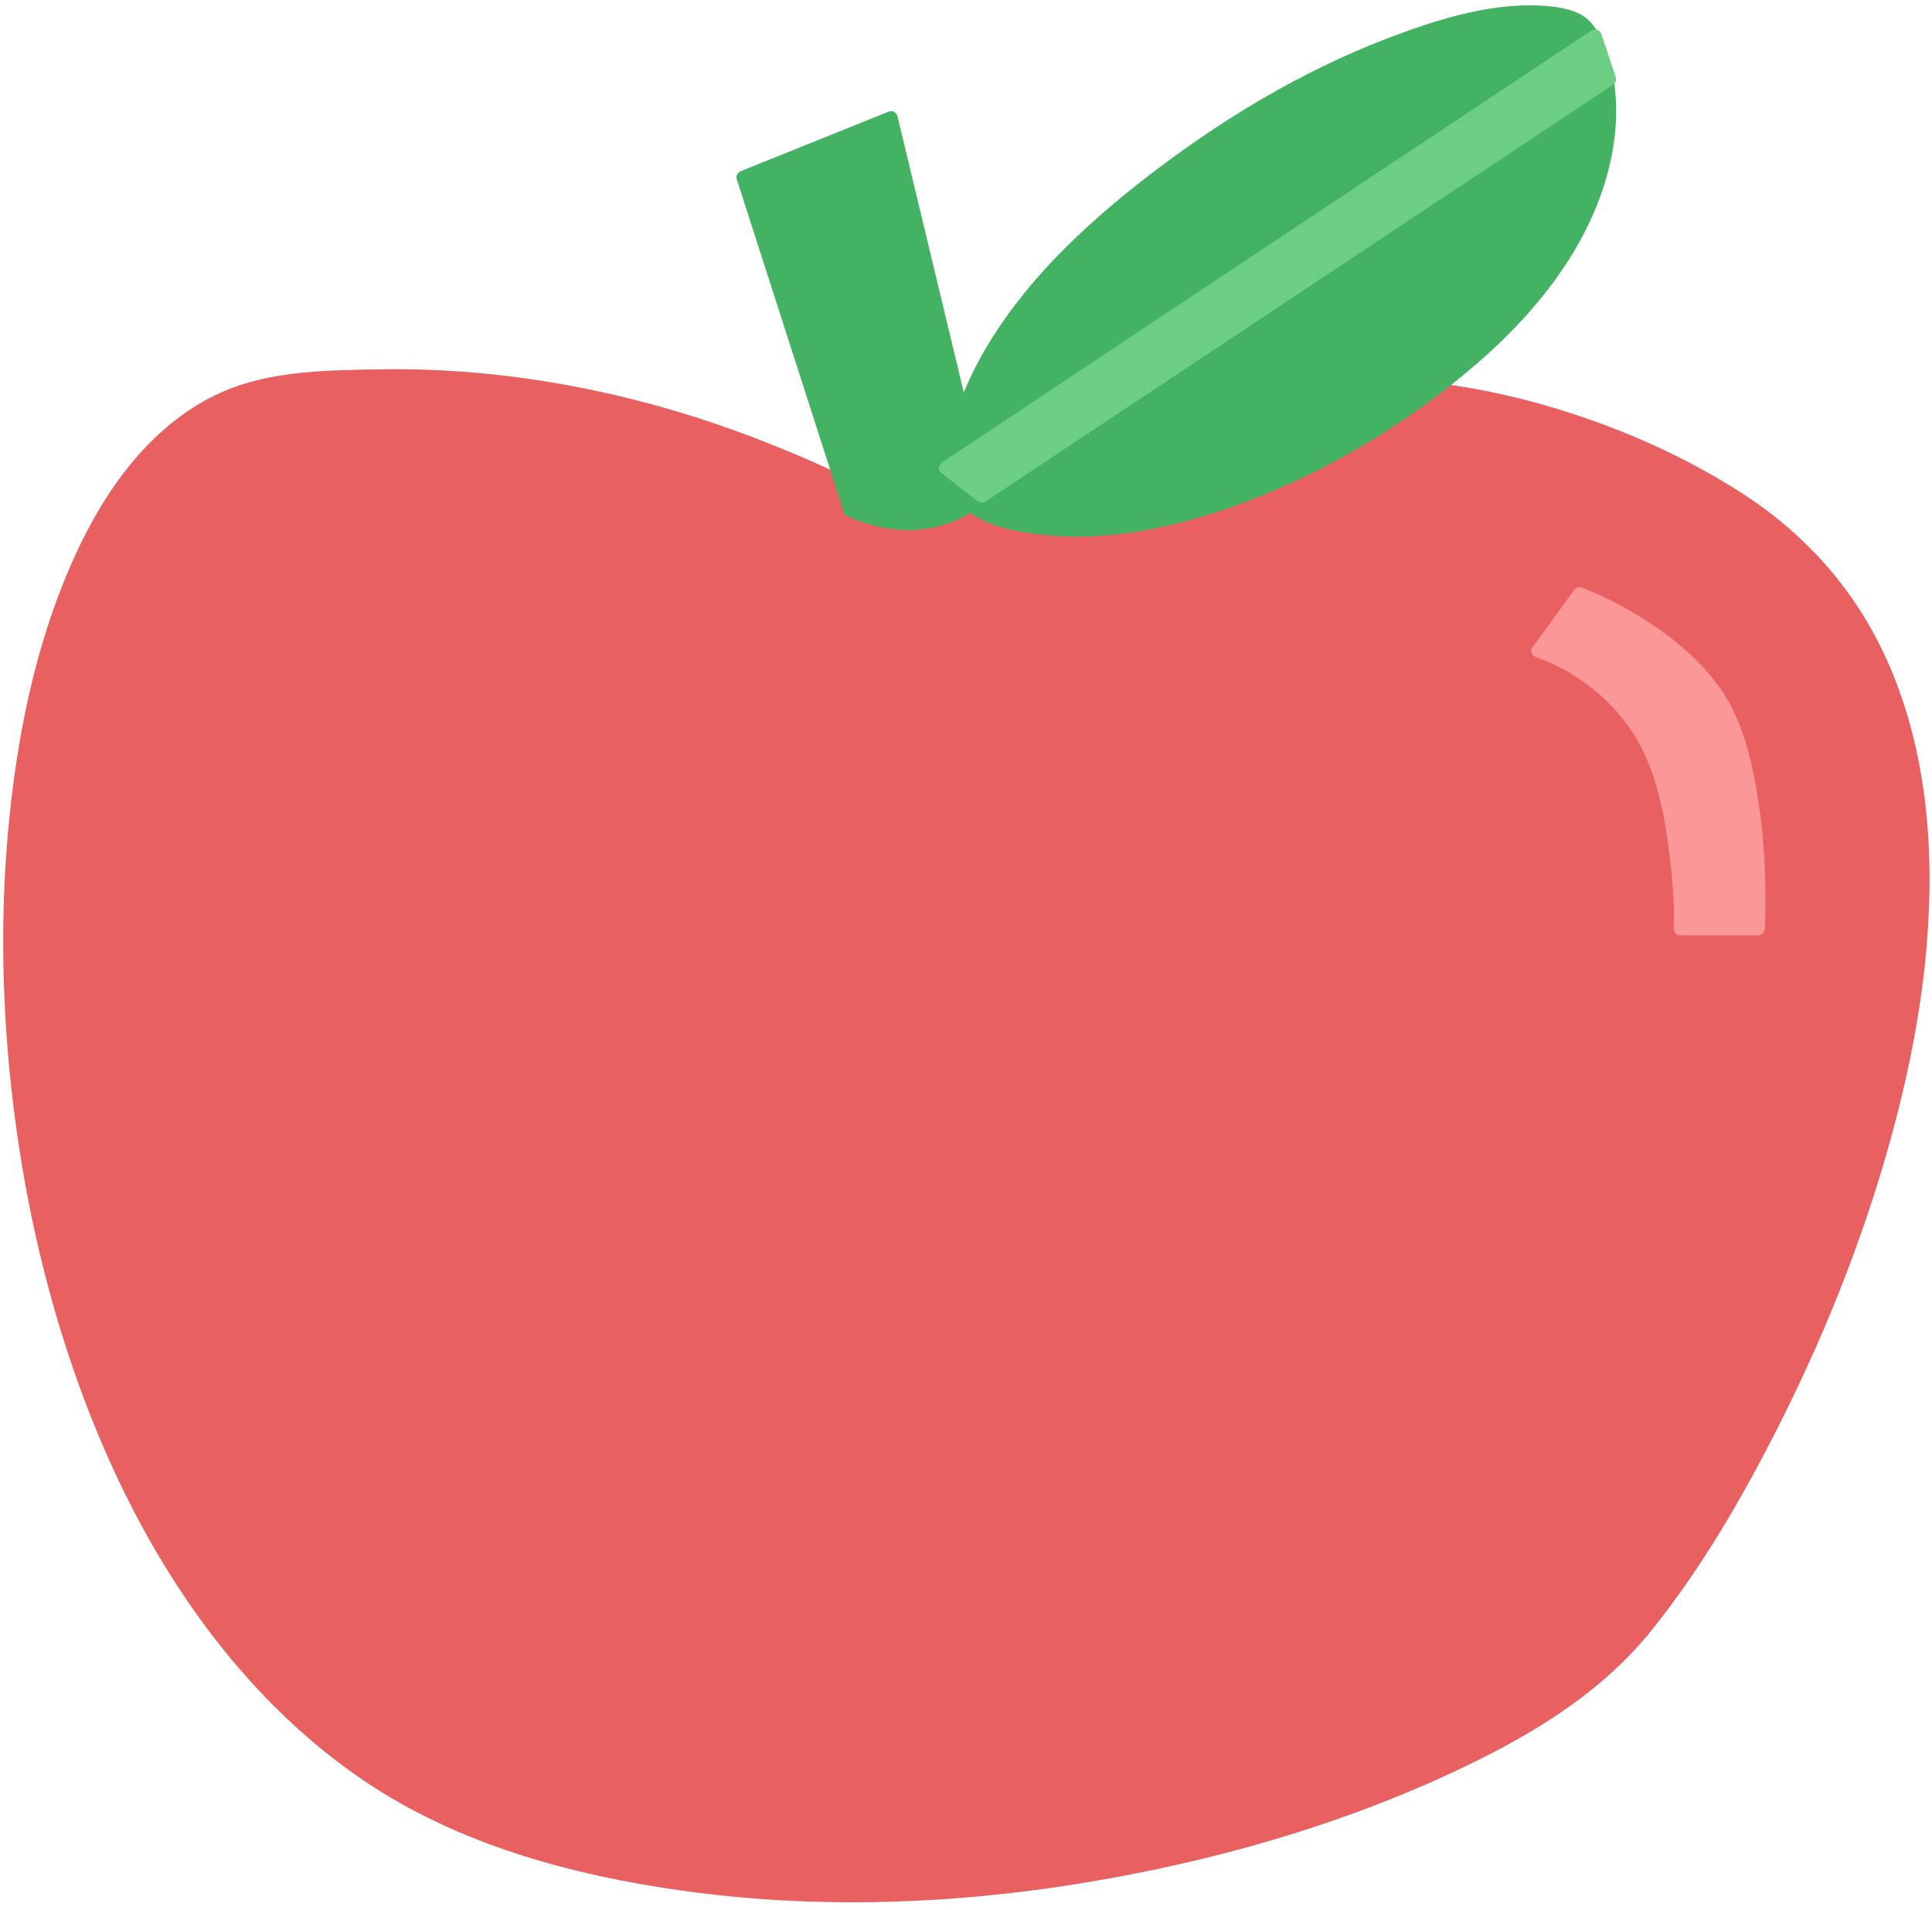
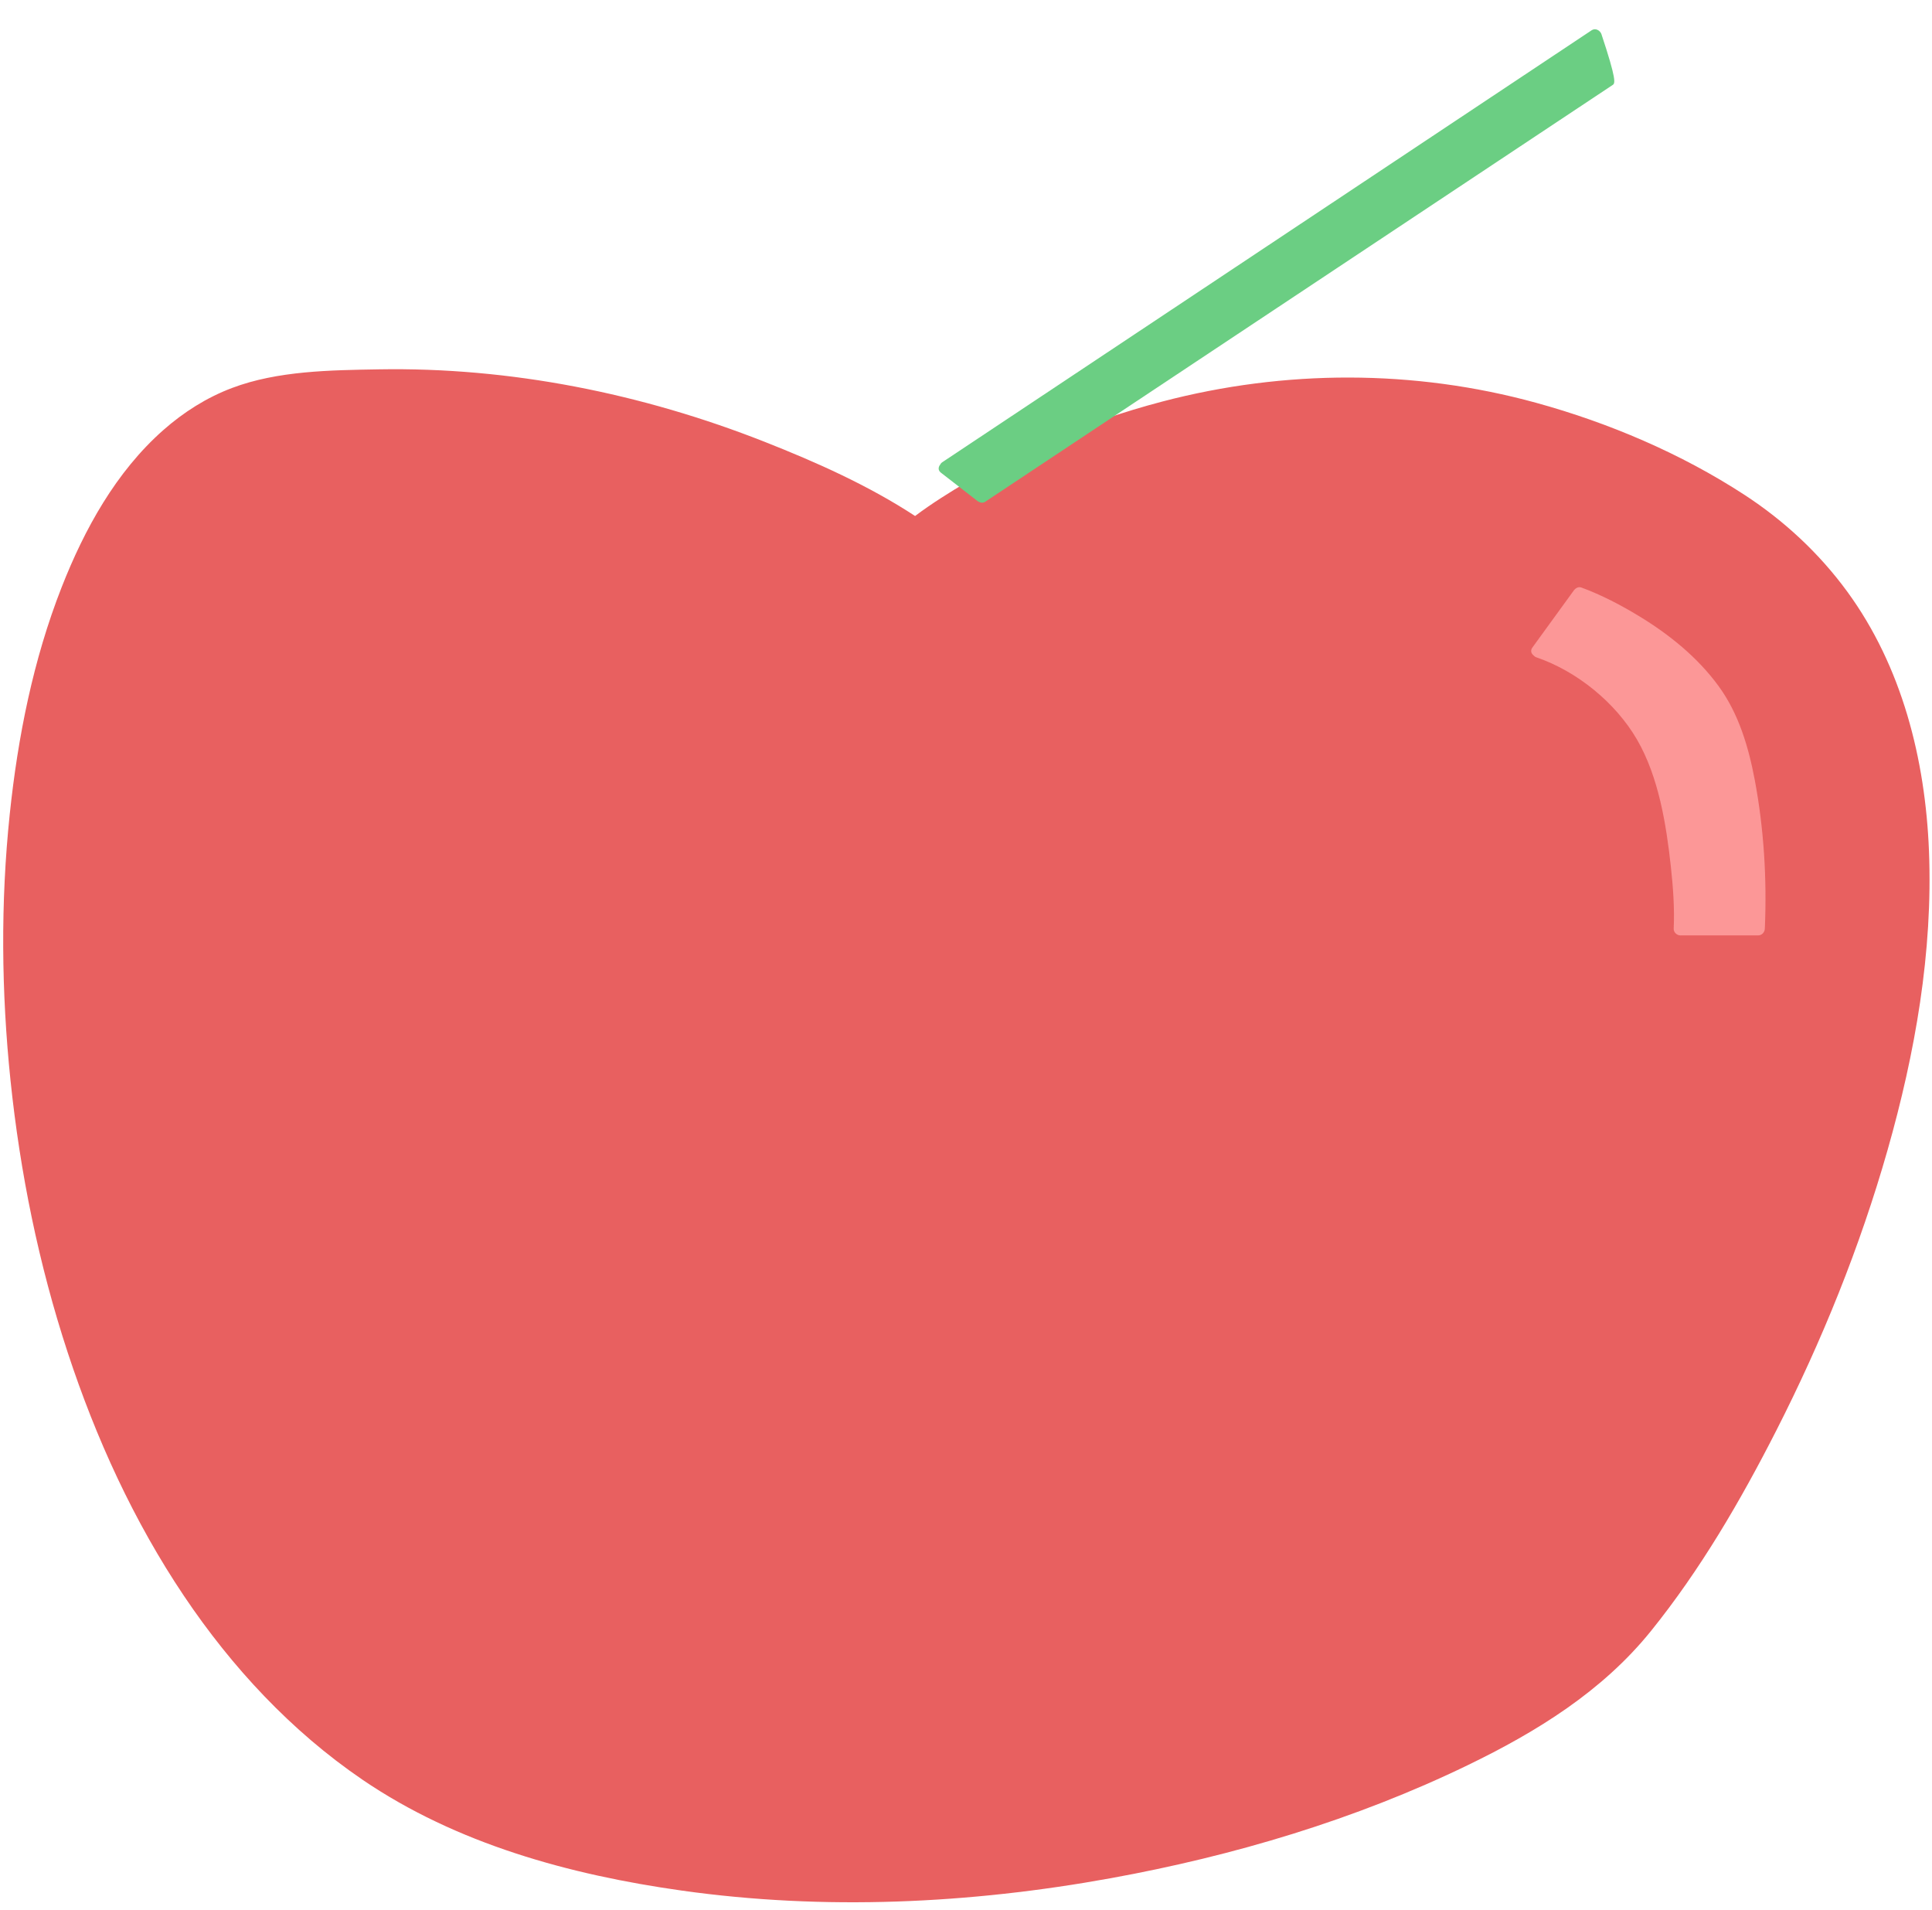
<svg xmlns="http://www.w3.org/2000/svg" height="178.9" preserveAspectRatio="xMidYMid meet" version="1.0" viewBox="-0.3 -0.5 181.0 178.9" width="181.0" zoomAndPan="magnify">
  <g id="change1_1">
    <path d="M176.54,107.211c-2.584,9.074-6.15,17.883-10.43,26.286 c-3.342,6.561-7.109,13.032-11.742,18.775c-4.554,5.644-10.696,9.432-17.167,12.565 c-10.534,5.1-21.933,8.495-33.43,10.583c-13.228,2.403-26.854,3.04-40.191,1.163 c-10.49-1.476-21.097-4.371-29.934-10.396c-6.659-4.54-12.217-10.518-16.7-17.189 c-4.717-7.018-8.267-14.794-10.903-22.816c-2.716-8.266-4.46-16.844-5.359-25.494 c-0.859-8.273-0.938-16.649-0.071-24.925c0.758-7.235,2.2-14.477,4.865-21.266 c2.134-5.436,5.093-10.807,9.523-14.714c1.9-1.676,4.053-3.042,6.427-3.94 c4.28-1.62,9.238-1.668,13.74-1.748c12.348-0.219,24.698,2.267,36.168,6.788 c4.828,1.903,9.732,4.09,14.095,6.947c0.79-0.596,1.609-1.155,2.44-1.69 c6.343-4.087,13.432-7.119,20.724-9.031c11.46-3.004,23.57-3.025,35.006,0.116 c6.817,1.872,13.583,4.752,19.516,8.615c3.729,2.428,7.015,5.479,9.643,9.073 c5.131,7.019,7.312,15.696,7.657,24.283C180.795,88.653,179.121,98.146,176.54,107.211z" fill="#E86060" />
  </g>
  <g id="change2_1">
-     <path d="M149.968,16.887c-2.115,6.605-6.7,12.167-11.877,16.647 c-6.777,5.864-14.846,10.633-23.324,13.566c-5.572,1.928-11.689,3.165-17.601,2.469 c-1.912-0.225-4.742-0.685-6.556-2.034c-3.471,2.158-7.801,2.047-11.575,0.285 c-0.219-0.102-0.304-0.271-0.311-0.448c-0.409-1.271-0.818-2.543-1.227-3.814 c-2.925-9.093-5.851-18.186-8.776-27.28c-0.113-0.351,0.134-0.647,0.436-0.769 c4.617-1.859,9.235-3.717,13.852-5.575c0.307-0.124,0.696,0.135,0.769,0.436c0.349,1.453,0.698,2.906,1.046,4.359 c1.723,7.178,3.446,14.356,5.17,21.534c0.498-1.223,1.081-2.403,1.696-3.499 c3.679-6.555,9.327-11.925,15.208-16.496c6.952-5.404,14.622-10.066,22.869-13.208 c4.732-1.803,10.252-3.547,15.393-2.937c1.261,0.149,2.615,0.465,3.519,1.42c0.823,0.87,1.318,2.08,1.675,3.203 C151.597,8.659,151.203,13.029,149.968,16.887z" fill="#43B262" />
-   </g>
+     </g>
  <g id="change3_1">
-     <path d="M150.79,7.454c-2.415,1.604-4.83,3.208-7.245,4.811 c-10.523,6.989-21.047,13.977-31.57,20.966c-6.66,4.423-13.32,8.845-19.979,13.268 c-0.249,0.166-0.545,0.067-0.757-0.098c-1.096-0.85-2.192-1.7-3.288-2.549 c-0.006-0.005-0.012-0.009-0.018-0.014c-0.027-0.021-0.054-0.042-0.081-0.063 c-0.285-0.221-0.254-0.515-0.086-0.733c0.046-0.092,0.109-0.179,0.213-0.248c2.485-1.653,4.97-3.305,7.455-4.958 c10.927-7.267,21.855-14.534,32.782-21.802c6.867-4.567,13.733-9.133,20.6-13.7 c0.353-0.235,0.798,0.013,0.918,0.373c0.448,1.347,0.896,2.694,1.343,4.041 C151.167,7.019,151.012,7.307,150.79,7.454z" fill="#6BCE83" />
+     <path d="M150.79,7.454c-2.415,1.604-4.83,3.208-7.245,4.811 c-10.523,6.989-21.047,13.977-31.57,20.966c-6.66,4.423-13.32,8.845-19.979,13.268 c-0.249,0.166-0.545,0.067-0.757-0.098c-1.096-0.85-2.192-1.7-3.288-2.549 c-0.006-0.005-0.012-0.009-0.018-0.014c-0.027-0.021-0.054-0.042-0.081-0.063 c-0.285-0.221-0.254-0.515-0.086-0.733c0.046-0.092,0.109-0.179,0.213-0.248c2.485-1.653,4.97-3.305,7.455-4.958 c10.927-7.267,21.855-14.534,32.782-21.802c6.867-4.567,13.733-9.133,20.6-13.7 c0.353-0.235,0.798,0.013,0.918,0.373C151.167,7.019,151.012,7.307,150.79,7.454z" fill="#6BCE83" />
  </g>
  <g id="change4_1">
    <path d="M165.038,86.489c-0.015,0.338-0.276,0.625-0.625,0.625c-2.429,0-4.858,0-7.287,0 c-0.326,0-0.64-0.287-0.625-0.625c0.088-1.935-0.058-3.897-0.267-5.818c-0.43-3.952-1.145-8.398-3.161-11.881 c-2.01-3.471-5.62-6.413-9.437-7.721c-0.116-0.04-0.199-0.106-0.267-0.182c-0.213-0.17-0.317-0.447-0.107-0.736 c1.292-1.779,2.583-3.558,3.874-5.337c0.154-0.213,0.429-0.389,0.706-0.287c1.883,0.693,3.698,1.641,5.41,2.681 c2.832,1.72,5.476,3.851,7.443,6.54c1.897,2.593,2.822,5.722,3.407,8.845 C164.954,77.133,165.242,81.872,165.038,86.489z" fill="#FC9797" />
  </g>
</svg>